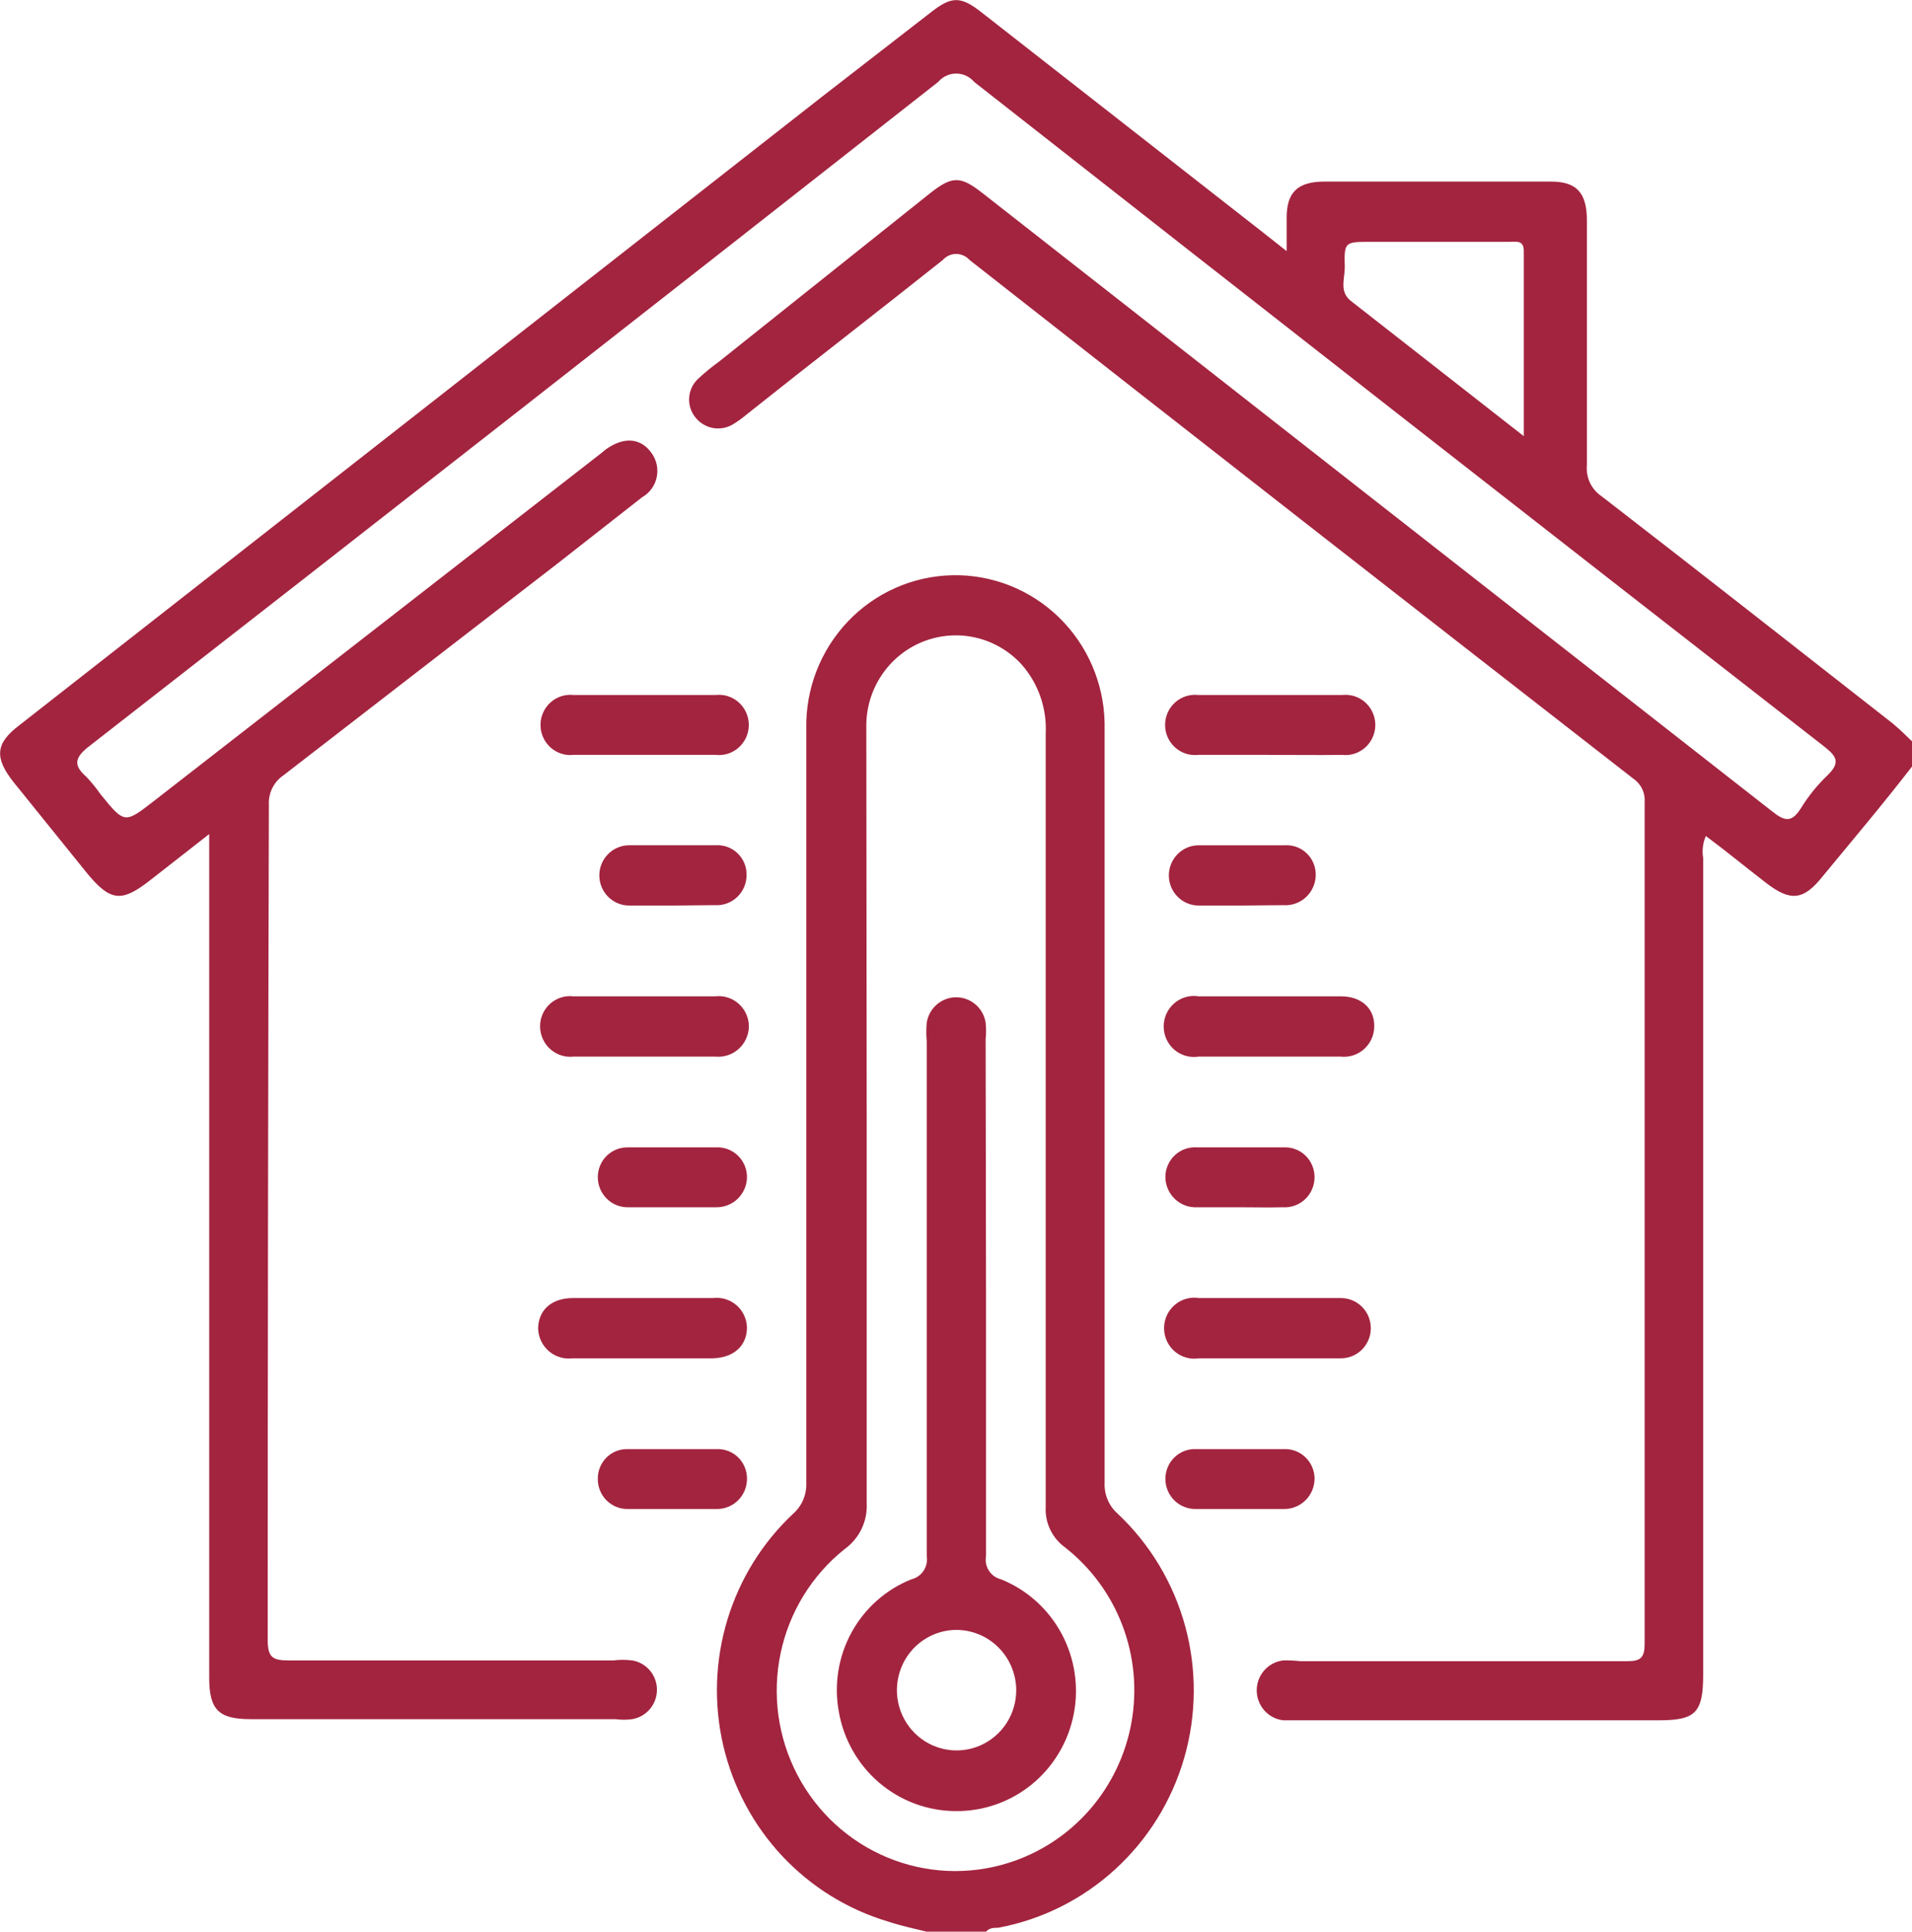
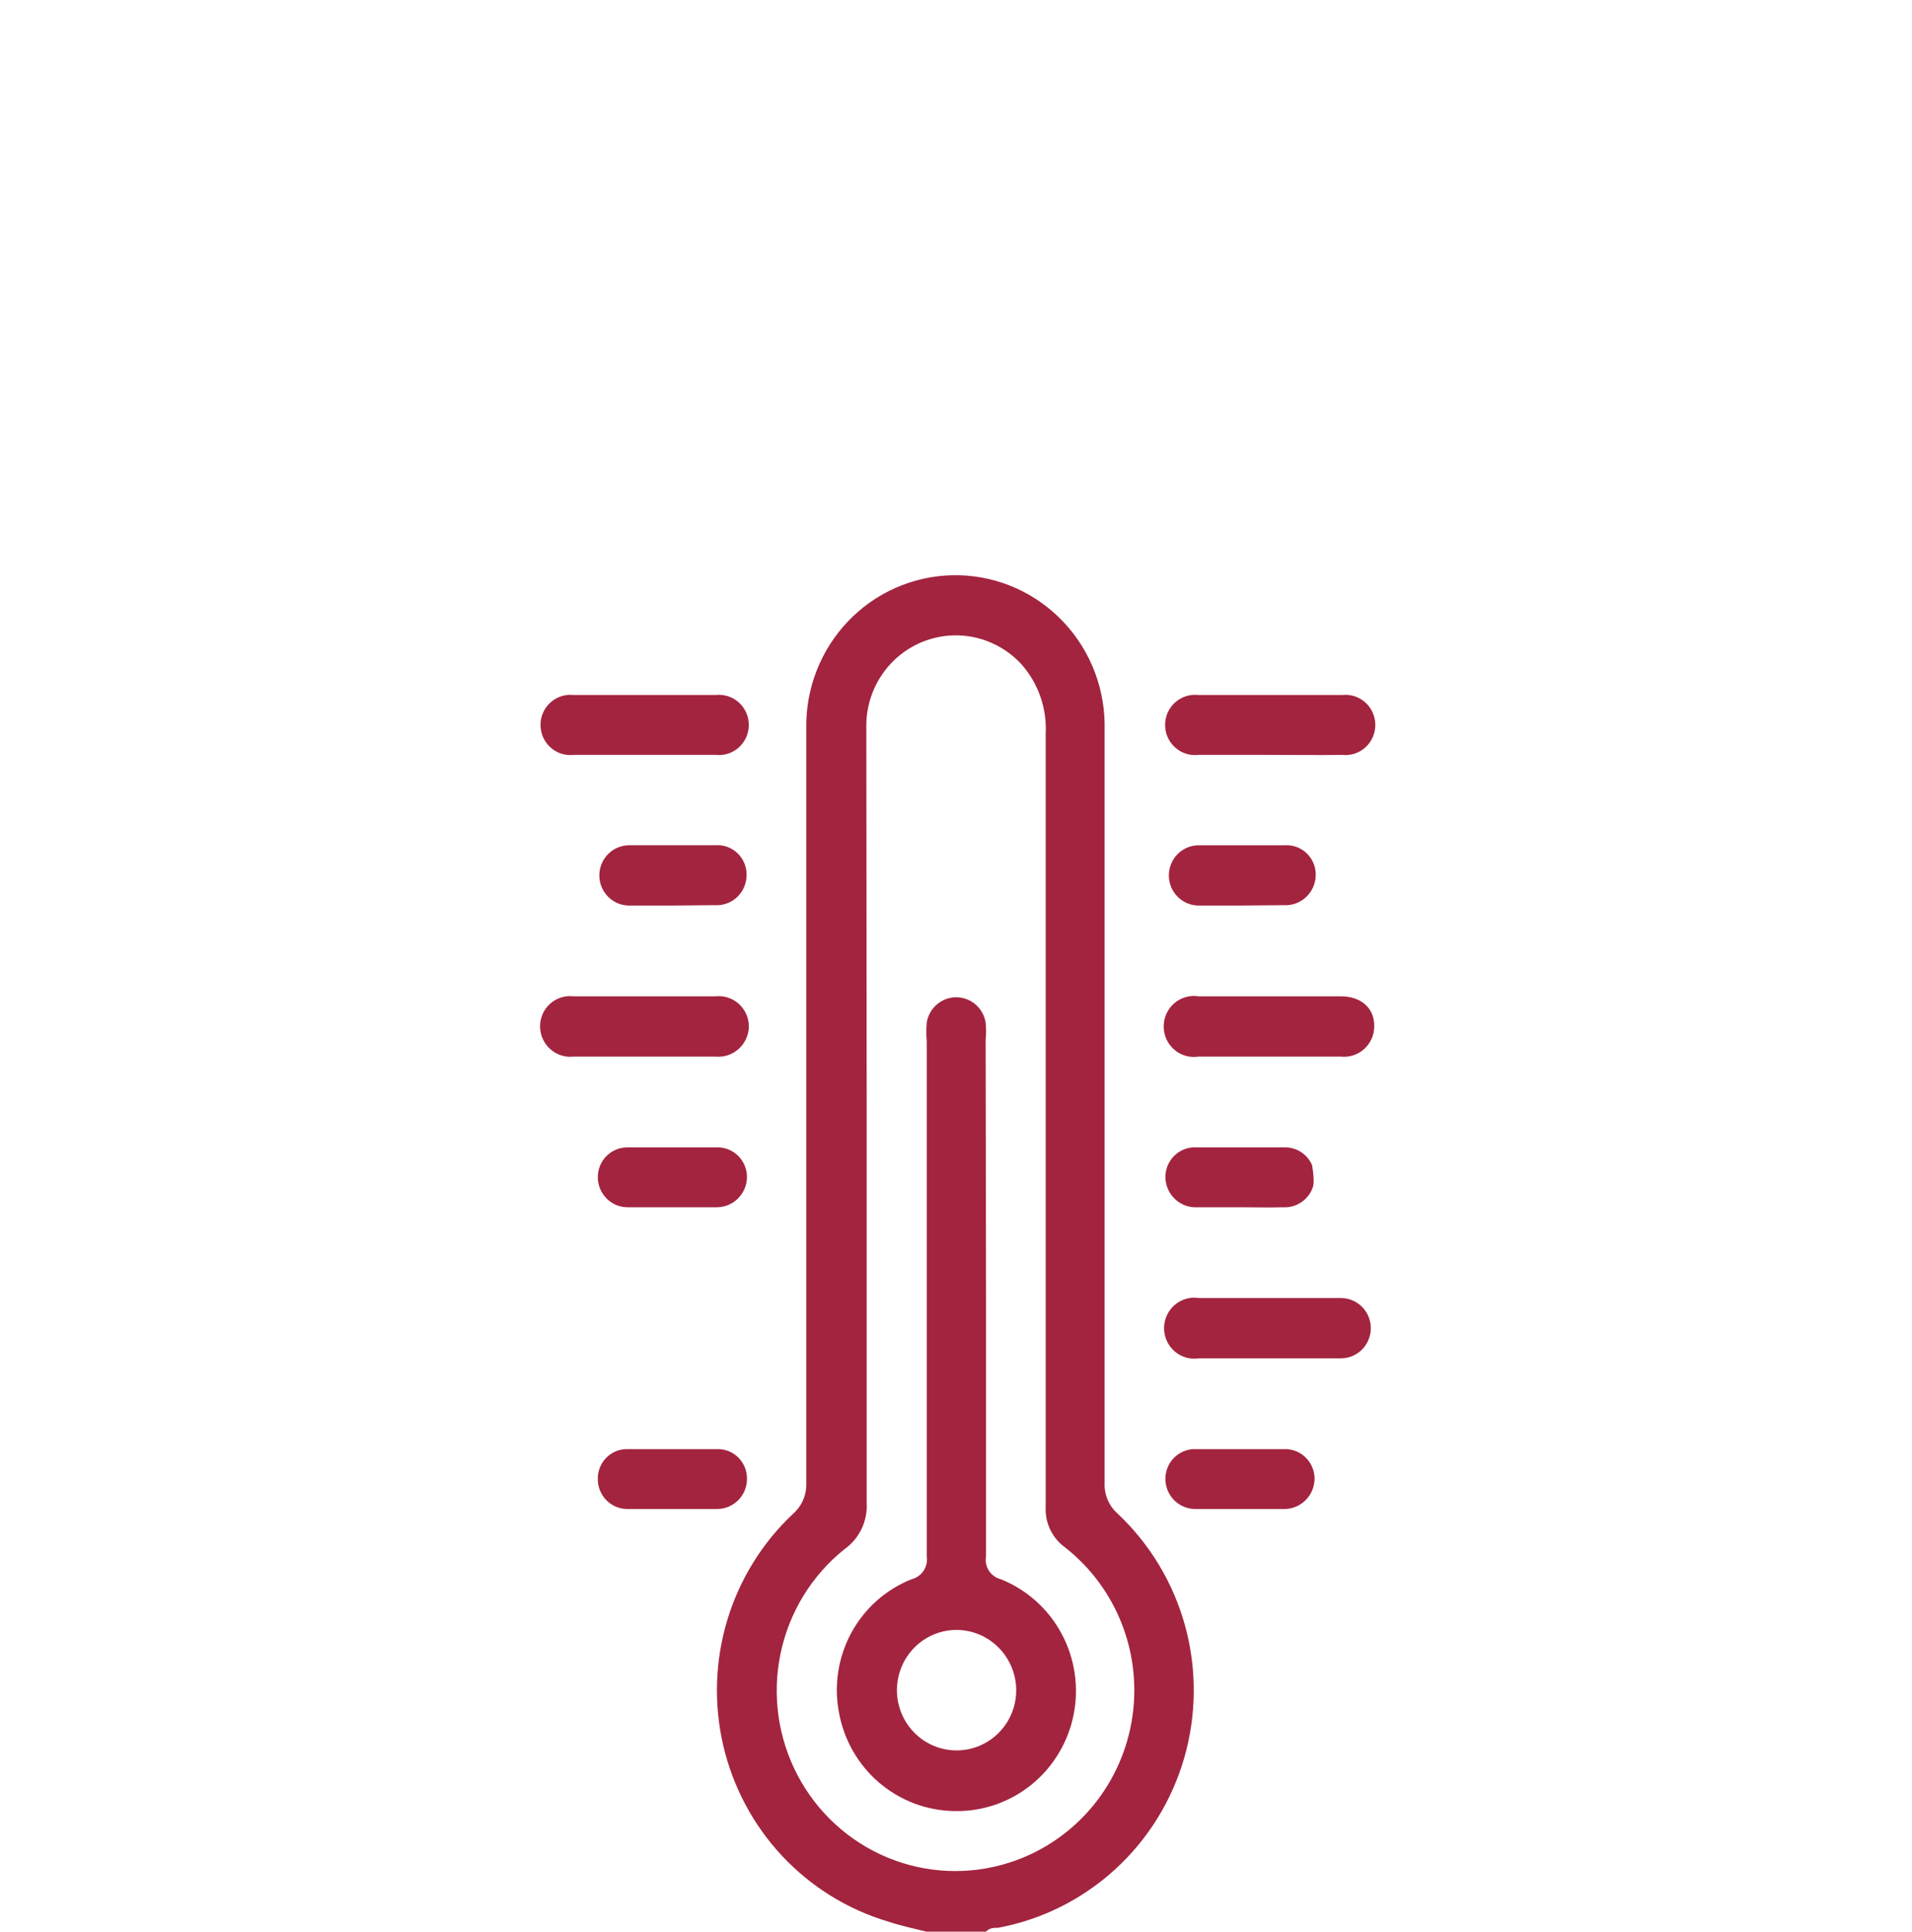
<svg xmlns="http://www.w3.org/2000/svg" width="98" height="99" viewBox="0 0 98 99" fill="none">
  <g clip-path="url(#clip0_731_2642)">
-     <path d="M98.019 39.263C96.49 41.243 94.961 43.045 93.412 44.926C92.432 46.154 91.765 46.213 90.511 45.243C89.256 44.273 88.55 43.679 87.433 42.847C87.279 43.202 87.231 43.594 87.296 43.976V85.833C87.296 87.813 86.884 88.169 85.002 88.169H65.771C65.397 88.126 65.053 87.946 64.803 87.663C64.553 87.38 64.414 87.014 64.414 86.635C64.414 86.255 64.553 85.889 64.803 85.606C65.053 85.323 65.397 85.143 65.771 85.1C66.065 85.093 66.36 85.106 66.653 85.14C72.22 85.14 77.807 85.14 83.395 85.14C84.1 85.14 84.296 84.962 84.296 84.229C84.296 69.854 84.296 55.499 84.296 41.124C84.316 40.89 84.274 40.655 84.174 40.443C84.074 40.231 83.92 40.049 83.728 39.917C72.344 31.059 61 22.196 49.695 13.325C49.609 13.228 49.503 13.15 49.385 13.097C49.267 13.043 49.139 13.016 49.009 13.016C48.88 13.016 48.752 13.043 48.634 13.097C48.515 13.15 48.41 13.228 48.323 13.325C44.99 15.979 41.619 18.572 38.266 21.245C38.05 21.428 37.821 21.593 37.58 21.74C37.265 21.934 36.891 22.002 36.528 21.933C36.166 21.863 35.843 21.661 35.62 21.364C35.395 21.072 35.29 20.703 35.327 20.335C35.363 19.966 35.538 19.626 35.816 19.384C36.145 19.079 36.492 18.795 36.855 18.533L47.676 9.9C48.813 9.009 49.225 9.009 50.362 9.9C63.836 20.46 77.324 31.02 90.825 41.58C91.471 42.095 91.824 42.174 92.295 41.441C92.682 40.808 93.15 40.229 93.687 39.719C94.353 39.065 94.118 38.748 93.491 38.254C78.945 26.928 64.424 15.576 49.931 4.198C49.817 4.064 49.675 3.956 49.516 3.882C49.357 3.809 49.184 3.771 49.009 3.771C48.834 3.771 48.661 3.809 48.502 3.882C48.343 3.956 48.202 4.064 48.088 4.198C33.607 15.576 19.107 26.921 4.587 38.234C3.842 38.808 3.724 39.204 4.43 39.818C4.693 40.096 4.935 40.394 5.155 40.709C6.39 42.233 6.39 42.214 7.9 41.045L30.817 23.225L31.032 23.047C31.954 22.374 32.836 22.433 33.385 23.206C33.517 23.381 33.609 23.584 33.657 23.799C33.705 24.014 33.706 24.236 33.662 24.452C33.617 24.668 33.527 24.871 33.398 25.049C33.27 25.227 33.105 25.375 32.914 25.483L28.543 28.908C23.89 32.498 19.218 36.108 14.526 39.739C14.283 39.903 14.087 40.128 13.957 40.392C13.826 40.655 13.766 40.949 13.781 41.243C13.742 55.526 13.722 69.802 13.722 84.071C13.722 84.962 13.997 85.1 14.8 85.1C20.348 85.1 25.896 85.1 31.444 85.1C31.763 85.061 32.086 85.061 32.405 85.1C32.758 85.159 33.08 85.342 33.312 85.618C33.544 85.893 33.672 86.243 33.672 86.605C33.672 86.967 33.544 87.317 33.312 87.593C33.08 87.868 32.758 88.052 32.405 88.11C32.119 88.15 31.828 88.15 31.542 88.11H12.84C11.213 88.11 10.723 87.635 10.723 85.991V42.748L7.606 45.184C6.214 46.253 5.645 46.173 4.489 44.788L0.686 40.075C-0.295 38.828 -0.236 38.095 0.999 37.164L42.167 4.93L47.735 0.614C48.774 -0.198 49.245 -0.198 50.283 0.614L64.692 11.88L65.947 12.87V11.167C65.947 9.841 66.516 9.306 67.907 9.306H79.493C80.787 9.306 81.336 9.86 81.336 11.286C81.336 15.464 81.336 19.661 81.336 23.839C81.307 24.151 81.363 24.466 81.497 24.748C81.632 25.031 81.841 25.271 82.101 25.443C87.1 29.304 92.059 33.205 97.019 37.085C97.431 37.422 97.803 37.818 98.195 38.174L98.019 39.263ZM78.102 22.354C78.102 19.047 78.102 15.959 78.102 12.87C78.102 12.296 77.729 12.395 77.376 12.395H70.24C68.927 12.395 68.888 12.395 68.927 13.701C68.927 14.276 68.633 14.949 69.24 15.424L78.102 22.354Z" fill="#A3243F" />
    <path d="M47.481 99C46.834 98.841 46.187 98.703 45.521 98.485C43.449 97.868 41.575 96.708 40.09 95.123C38.606 93.537 37.564 91.583 37.07 89.459C36.576 87.334 36.648 85.116 37.278 83.029C37.909 80.942 39.075 79.06 40.659 77.576C40.878 77.382 41.052 77.141 41.167 76.87C41.283 76.6 41.337 76.306 41.326 76.012C41.326 63.142 41.326 50.259 41.326 37.362C41.284 35.315 42.05 33.334 43.454 31.856C44.858 30.378 46.787 29.524 48.814 29.482C50.842 29.44 52.803 30.213 54.266 31.632C55.73 33.05 56.575 34.998 56.617 37.046C56.617 41.857 56.617 46.649 56.617 51.44C56.617 59.638 56.617 67.822 56.617 75.992C56.603 76.29 56.655 76.587 56.771 76.861C56.886 77.135 57.061 77.38 57.283 77.576C58.944 79.138 60.144 81.136 60.747 83.346C61.35 85.555 61.333 87.891 60.699 90.092C60.065 92.293 58.838 94.273 57.154 95.811C55.471 97.349 53.398 98.384 51.167 98.802C50.951 98.802 50.716 98.802 50.539 99H47.481ZM44.423 57.222C44.423 63.815 44.423 70.428 44.423 77.022C44.449 77.483 44.359 77.943 44.16 78.359C43.961 78.775 43.66 79.132 43.286 79.398C41.609 80.738 40.449 82.629 40.008 84.743C39.567 86.856 39.872 89.059 40.871 90.969C41.87 92.879 43.5 94.375 45.477 95.198C47.455 96.022 49.655 96.12 51.696 95.475C53.298 94.971 54.732 94.033 55.843 92.762C56.953 91.492 57.698 89.938 57.995 88.27C58.292 86.602 58.131 84.884 57.528 83.302C56.926 81.72 55.905 80.336 54.578 79.299C54.255 79.063 53.996 78.749 53.824 78.386C53.653 78.023 53.575 77.622 53.598 77.22C53.598 76.091 53.598 74.963 53.598 73.834C53.598 61.756 53.598 49.678 53.598 37.6C53.663 36.301 53.219 35.027 52.363 34.056C51.732 33.365 50.908 32.884 50 32.677C49.093 32.47 48.144 32.547 47.281 32.897C46.417 33.247 45.68 33.854 45.166 34.638C44.652 35.421 44.386 36.344 44.403 37.283C44.403 43.897 44.423 50.549 44.423 57.222Z" fill="#A3243F" />
    <path d="M32.934 38.689H29.405C29.191 38.714 28.974 38.693 28.769 38.627C28.564 38.561 28.375 38.452 28.214 38.307C28.053 38.162 27.925 37.984 27.837 37.786C27.749 37.587 27.703 37.372 27.703 37.155C27.703 36.937 27.749 36.722 27.837 36.524C27.925 36.325 28.053 36.148 28.214 36.003C28.375 35.858 28.564 35.749 28.769 35.683C28.974 35.617 29.191 35.596 29.405 35.62C31.836 35.62 34.267 35.62 36.678 35.62C36.892 35.596 37.109 35.617 37.314 35.683C37.519 35.749 37.709 35.858 37.869 36.003C38.03 36.148 38.158 36.325 38.247 36.524C38.335 36.722 38.38 36.937 38.38 37.155C38.38 37.372 38.335 37.587 38.247 37.786C38.158 37.984 38.03 38.162 37.869 38.307C37.709 38.452 37.519 38.561 37.314 38.627C37.109 38.693 36.892 38.714 36.678 38.689H32.934Z" fill="#A3243F" />
    <path d="M65.046 38.689C63.85 38.689 62.634 38.689 61.419 38.689C61.205 38.714 60.988 38.693 60.783 38.627C60.578 38.561 60.388 38.452 60.228 38.307C60.067 38.162 59.938 37.984 59.85 37.786C59.762 37.587 59.717 37.372 59.717 37.155C59.717 36.937 59.762 36.722 59.85 36.524C59.938 36.325 60.067 36.148 60.228 36.003C60.388 35.858 60.578 35.749 60.783 35.683C60.988 35.617 61.205 35.596 61.419 35.62C63.869 35.62 66.32 35.62 68.79 35.62C69.004 35.596 69.221 35.617 69.426 35.683C69.631 35.749 69.82 35.858 69.981 36.003C70.142 36.148 70.27 36.325 70.358 36.524C70.446 36.722 70.492 36.937 70.492 37.155C70.492 37.372 70.446 37.587 70.358 37.786C70.27 37.984 70.142 38.162 69.981 38.307C69.82 38.452 69.631 38.561 69.426 38.627C69.221 38.693 69.004 38.714 68.79 38.689C67.535 38.709 66.3 38.689 65.046 38.689Z" fill="#A3243F" />
    <path d="M32.837 54.153H29.407C29.191 54.178 28.972 54.157 28.765 54.091C28.557 54.025 28.366 53.915 28.203 53.769C28.04 53.624 27.91 53.445 27.82 53.245C27.73 53.045 27.683 52.828 27.682 52.608C27.68 52.39 27.725 52.173 27.812 51.973C27.9 51.773 28.029 51.594 28.19 51.448C28.351 51.302 28.541 51.192 28.748 51.126C28.954 51.06 29.172 51.039 29.387 51.064H36.66C36.876 51.039 37.095 51.06 37.303 51.126C37.51 51.192 37.701 51.302 37.864 51.447C38.027 51.593 38.157 51.772 38.247 51.972C38.337 52.172 38.384 52.389 38.385 52.608C38.381 52.827 38.332 53.042 38.241 53.241C38.15 53.44 38.02 53.617 37.858 53.762C37.696 53.907 37.506 54.017 37.3 54.084C37.093 54.151 36.876 54.175 36.66 54.153H32.837Z" fill="#A3243F" />
    <path d="M65.105 51.064H68.731C69.79 51.064 70.457 51.697 70.437 52.608C70.436 52.828 70.389 53.045 70.299 53.245C70.209 53.445 70.078 53.623 69.916 53.769C69.753 53.915 69.562 54.024 69.354 54.09C69.147 54.156 68.928 54.178 68.712 54.153H61.439C61.218 54.188 60.991 54.175 60.775 54.114C60.559 54.053 60.359 53.946 60.189 53.799C60.018 53.652 59.881 53.469 59.787 53.264C59.693 53.058 59.645 52.834 59.645 52.608C59.645 52.382 59.693 52.158 59.787 51.953C59.881 51.747 60.018 51.564 60.189 51.418C60.359 51.271 60.559 51.163 60.775 51.102C60.991 51.041 61.218 51.028 61.439 51.064H65.105Z" fill="#A3243F" />
-     <path d="M32.875 69.617C31.699 69.617 30.523 69.617 29.327 69.617C29.113 69.642 28.896 69.622 28.691 69.558C28.485 69.495 28.294 69.389 28.13 69.248C27.967 69.107 27.834 68.933 27.739 68.738C27.645 68.542 27.591 68.329 27.582 68.112C27.582 67.162 28.249 66.528 29.366 66.528H36.541C36.755 66.501 36.973 66.519 37.18 66.581C37.387 66.643 37.579 66.749 37.743 66.89C37.908 67.032 38.041 67.207 38.134 67.404C38.228 67.601 38.279 67.815 38.286 68.033C38.286 68.964 37.619 69.597 36.502 69.617H32.875Z" fill="#A3243F" />
    <path d="M65.085 66.528H68.731C69.137 66.528 69.526 66.69 69.813 66.98C70.1 67.27 70.261 67.662 70.261 68.072C70.261 68.482 70.1 68.874 69.813 69.164C69.526 69.454 69.137 69.616 68.731 69.616H61.458C61.237 69.652 61.011 69.639 60.795 69.578C60.579 69.517 60.379 69.409 60.208 69.263C60.038 69.116 59.901 68.933 59.807 68.728C59.713 68.522 59.664 68.298 59.664 68.072C59.664 67.846 59.713 67.622 59.807 67.416C59.901 67.211 60.038 67.028 60.208 66.882C60.379 66.735 60.579 66.627 60.795 66.566C61.011 66.505 61.237 66.492 61.458 66.528H65.085Z" fill="#A3243F" />
    <path d="M34.463 46.411H32.248C31.842 46.411 31.453 46.248 31.167 45.959C30.88 45.669 30.719 45.276 30.719 44.867C30.719 44.457 30.88 44.064 31.167 43.775C31.453 43.485 31.842 43.322 32.248 43.322C33.718 43.322 35.188 43.322 36.659 43.322C36.867 43.305 37.077 43.333 37.275 43.404C37.472 43.474 37.652 43.586 37.804 43.732C37.956 43.878 38.075 44.054 38.155 44.249C38.234 44.445 38.272 44.655 38.266 44.867C38.264 45.076 38.219 45.283 38.135 45.475C38.051 45.667 37.929 45.84 37.777 45.982C37.625 46.125 37.446 46.235 37.25 46.305C37.054 46.375 36.846 46.405 36.639 46.391L34.463 46.411Z" fill="#A3243F" />
    <path d="M63.537 46.411H61.439C61.034 46.411 60.645 46.249 60.358 45.959C60.071 45.669 59.91 45.277 59.91 44.867C59.91 44.457 60.071 44.065 60.358 43.775C60.645 43.485 61.034 43.323 61.439 43.323C62.91 43.323 64.38 43.323 65.85 43.323C66.057 43.309 66.265 43.339 66.46 43.411C66.655 43.483 66.833 43.595 66.982 43.74C67.132 43.886 67.249 44.061 67.328 44.255C67.406 44.449 67.444 44.657 67.438 44.867C67.433 45.078 67.386 45.285 67.3 45.477C67.214 45.669 67.09 45.841 66.936 45.984C66.782 46.126 66.602 46.236 66.405 46.306C66.208 46.376 65.999 46.405 65.791 46.392L63.537 46.411Z" fill="#A3243F" />
    <path d="M34.424 61.875C33.699 61.875 32.974 61.875 32.229 61.875C32.021 61.883 31.814 61.848 31.621 61.773C31.427 61.698 31.251 61.584 31.102 61.437C30.953 61.291 30.836 61.115 30.757 60.922C30.677 60.728 30.638 60.52 30.641 60.311C30.643 60.107 30.686 59.906 30.767 59.719C30.847 59.533 30.964 59.364 31.11 59.224C31.257 59.084 31.429 58.974 31.618 58.903C31.807 58.831 32.008 58.798 32.209 58.806C33.699 58.806 35.209 58.806 36.698 58.806C36.906 58.795 37.114 58.827 37.309 58.902C37.505 58.976 37.682 59.09 37.831 59.237C37.98 59.384 38.098 59.56 38.176 59.755C38.255 59.95 38.292 60.16 38.286 60.37C38.271 60.775 38.101 61.157 37.812 61.438C37.524 61.718 37.138 61.875 36.738 61.875H34.424Z" fill="#A3243F" />
-     <path d="M63.555 61.875C62.83 61.875 62.085 61.875 61.36 61.875C61.151 61.886 60.943 61.854 60.747 61.782C60.552 61.709 60.372 61.597 60.221 61.453C60.069 61.309 59.947 61.135 59.863 60.942C59.779 60.749 59.735 60.542 59.732 60.331C59.732 60.12 59.774 59.912 59.858 59.719C59.941 59.526 60.062 59.352 60.215 59.209C60.368 59.065 60.549 58.956 60.746 58.886C60.943 58.817 61.152 58.79 61.36 58.806C62.823 58.806 64.294 58.806 65.77 58.806C65.977 58.793 66.184 58.822 66.378 58.893C66.573 58.963 66.751 59.073 66.902 59.216C67.052 59.359 67.172 59.532 67.254 59.724C67.336 59.916 67.378 60.122 67.378 60.331C67.378 60.542 67.336 60.752 67.253 60.946C67.17 61.14 67.049 61.315 66.896 61.46C66.743 61.604 66.563 61.716 66.366 61.788C66.169 61.859 65.96 61.889 65.751 61.875C65.025 61.895 64.281 61.875 63.555 61.875Z" fill="#A3243F" />
+     <path d="M63.555 61.875C62.83 61.875 62.085 61.875 61.36 61.875C61.151 61.886 60.943 61.854 60.747 61.782C60.552 61.709 60.372 61.597 60.221 61.453C60.069 61.309 59.947 61.135 59.863 60.942C59.779 60.749 59.735 60.542 59.732 60.331C59.732 60.12 59.774 59.912 59.858 59.719C59.941 59.526 60.062 59.352 60.215 59.209C60.368 59.065 60.549 58.956 60.746 58.886C60.943 58.817 61.152 58.79 61.36 58.806C62.823 58.806 64.294 58.806 65.77 58.806C65.977 58.793 66.184 58.822 66.378 58.893C66.573 58.963 66.751 59.073 66.902 59.216C67.052 59.359 67.172 59.532 67.254 59.724C67.378 60.542 67.336 60.752 67.253 60.946C67.17 61.14 67.049 61.315 66.896 61.46C66.743 61.604 66.563 61.716 66.366 61.788C66.169 61.859 65.96 61.889 65.751 61.875C65.025 61.895 64.281 61.875 63.555 61.875Z" fill="#A3243F" />
    <path d="M34.386 77.339C33.641 77.339 32.915 77.339 32.17 77.339C31.97 77.342 31.772 77.304 31.587 77.229C31.401 77.153 31.232 77.041 31.09 76.9C30.948 76.758 30.835 76.589 30.758 76.403C30.681 76.216 30.641 76.016 30.641 75.814C30.636 75.61 30.672 75.407 30.747 75.217C30.822 75.027 30.934 74.855 31.077 74.71C31.22 74.566 31.391 74.452 31.579 74.376C31.767 74.301 31.968 74.265 32.17 74.27C33.699 74.27 35.228 74.27 36.758 74.27C36.958 74.265 37.158 74.3 37.344 74.375C37.531 74.449 37.701 74.561 37.844 74.703C37.986 74.846 38.099 75.016 38.175 75.203C38.252 75.391 38.289 75.592 38.287 75.795C38.287 76.201 38.128 76.591 37.846 76.88C37.563 77.169 37.179 77.334 36.777 77.339H34.386Z" fill="#A3243F" />
    <path d="M63.497 77.339C62.772 77.339 62.027 77.339 61.301 77.339C61.1 77.344 60.901 77.309 60.713 77.236C60.526 77.164 60.354 77.054 60.208 76.915C60.063 76.775 59.946 76.607 59.864 76.422C59.783 76.237 59.738 76.037 59.733 75.834C59.727 75.624 59.765 75.414 59.843 75.219C59.921 75.024 60.039 74.848 60.188 74.701C60.337 74.554 60.515 74.44 60.71 74.365C60.905 74.291 61.113 74.259 61.321 74.27C62.83 74.27 64.32 74.27 65.81 74.27C66.01 74.262 66.21 74.294 66.397 74.365C66.584 74.435 66.756 74.543 66.902 74.681C67.048 74.819 67.165 74.985 67.247 75.169C67.329 75.354 67.374 75.553 67.379 75.755C67.381 75.965 67.342 76.174 67.263 76.369C67.184 76.563 67.067 76.74 66.918 76.888C66.77 77.036 66.594 77.152 66.4 77.229C66.206 77.307 65.999 77.344 65.791 77.339H63.497Z" fill="#A3243F" />
    <path d="M50.539 66.429C50.539 70.864 50.539 75.319 50.539 79.754C50.491 80.013 50.544 80.281 50.687 80.502C50.829 80.723 51.05 80.88 51.303 80.942C52.628 81.473 53.726 82.457 54.407 83.721C55.089 84.985 55.31 86.451 55.033 87.863C54.755 89.275 53.997 90.544 52.89 91.45C51.782 92.356 50.395 92.841 48.971 92.822C47.539 92.815 46.155 92.3 45.061 91.366C43.968 90.432 43.235 89.139 42.991 87.714C42.739 86.324 42.973 84.889 43.652 83.654C44.332 82.419 45.415 81.46 46.716 80.942C46.971 80.88 47.194 80.724 47.339 80.504C47.484 80.283 47.542 80.015 47.5 79.754C47.5 70.963 47.5 62.172 47.5 53.38C47.471 53.058 47.471 52.733 47.5 52.41C47.558 52.048 47.742 51.718 48.019 51.481C48.295 51.243 48.647 51.112 49.01 51.112C49.373 51.112 49.724 51.243 50.001 51.481C50.278 51.718 50.461 52.048 50.519 52.41C50.549 52.7 50.549 52.992 50.519 53.281L50.539 66.429ZM49.01 83.536C48.404 83.54 47.813 83.725 47.312 84.069C46.811 84.412 46.422 84.898 46.195 85.466C45.968 86.033 45.912 86.655 46.035 87.254C46.159 87.853 46.456 88.401 46.888 88.83C47.32 89.258 47.869 89.547 48.464 89.66C49.059 89.773 49.675 89.705 50.231 89.465C50.788 89.224 51.262 88.822 51.593 88.31C51.923 87.797 52.095 87.197 52.087 86.585C52.072 85.771 51.741 84.995 51.166 84.425C50.59 83.855 49.816 83.536 49.01 83.536Z" fill="#A3243F" />
  </g>
  <defs>
    <clipPath id="clip0_731_2642">
      <rect width="98" height="99" fill="white" />
    </clipPath>
  </defs>
</svg>